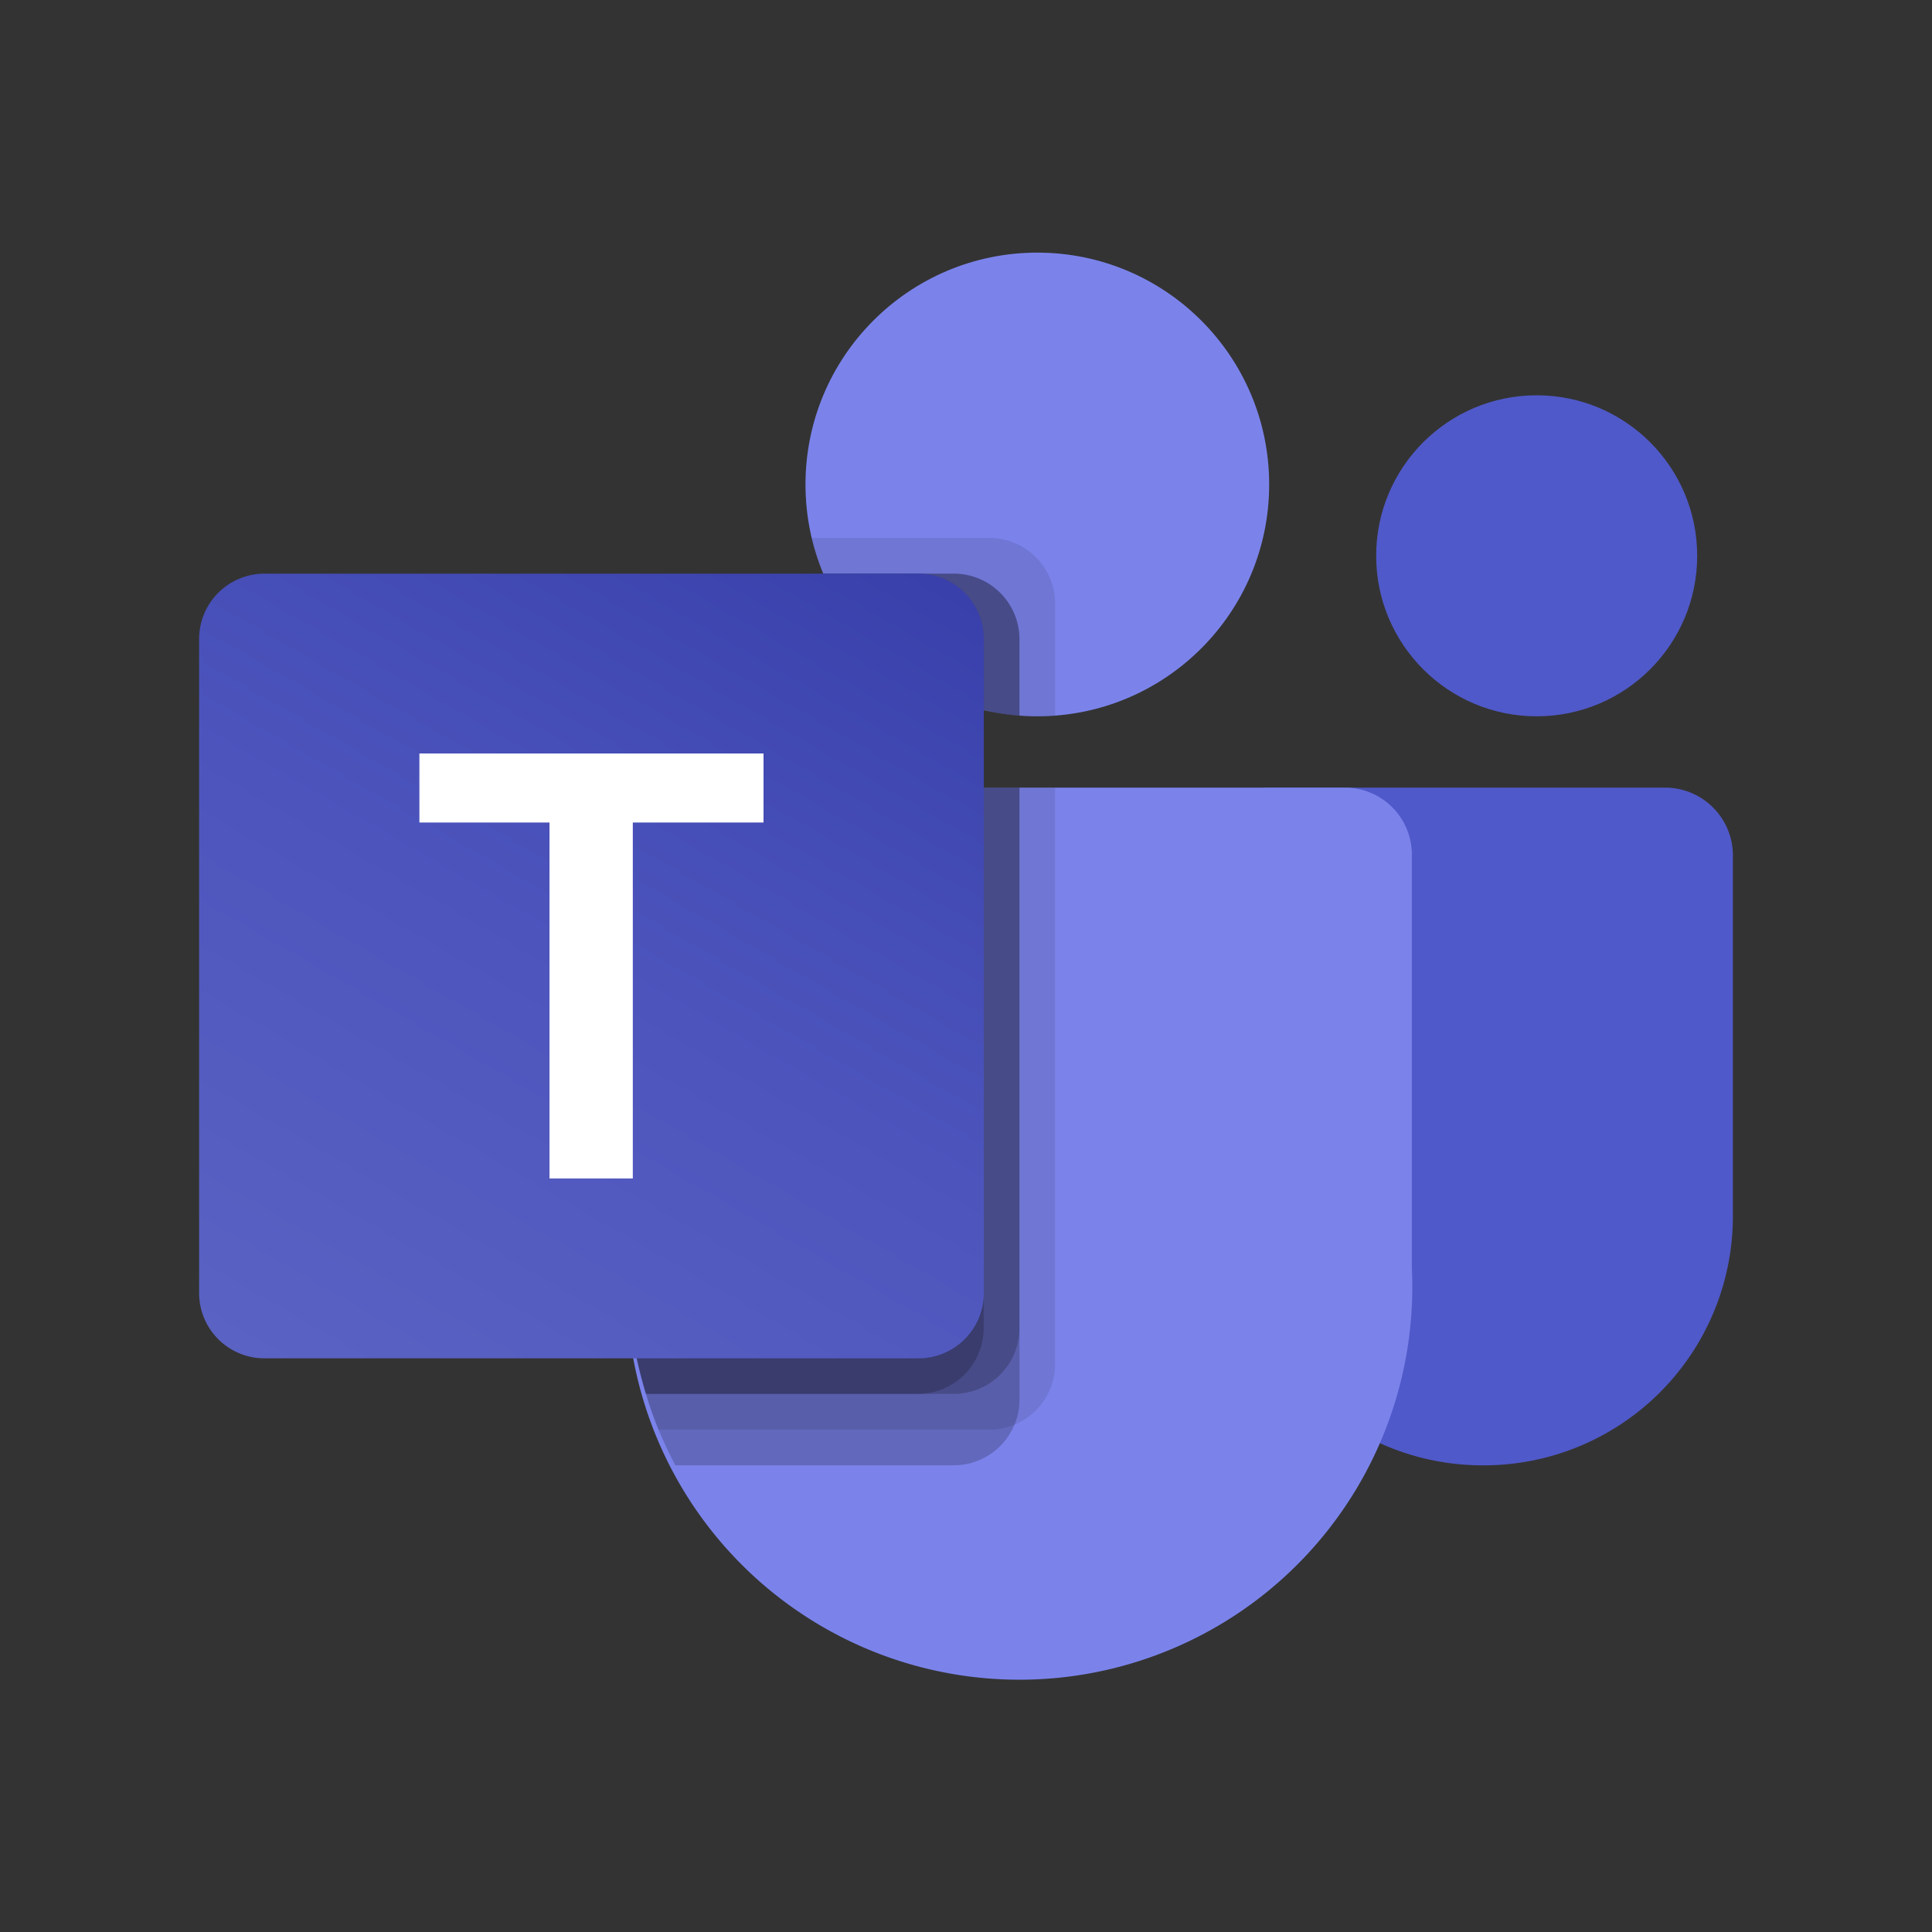
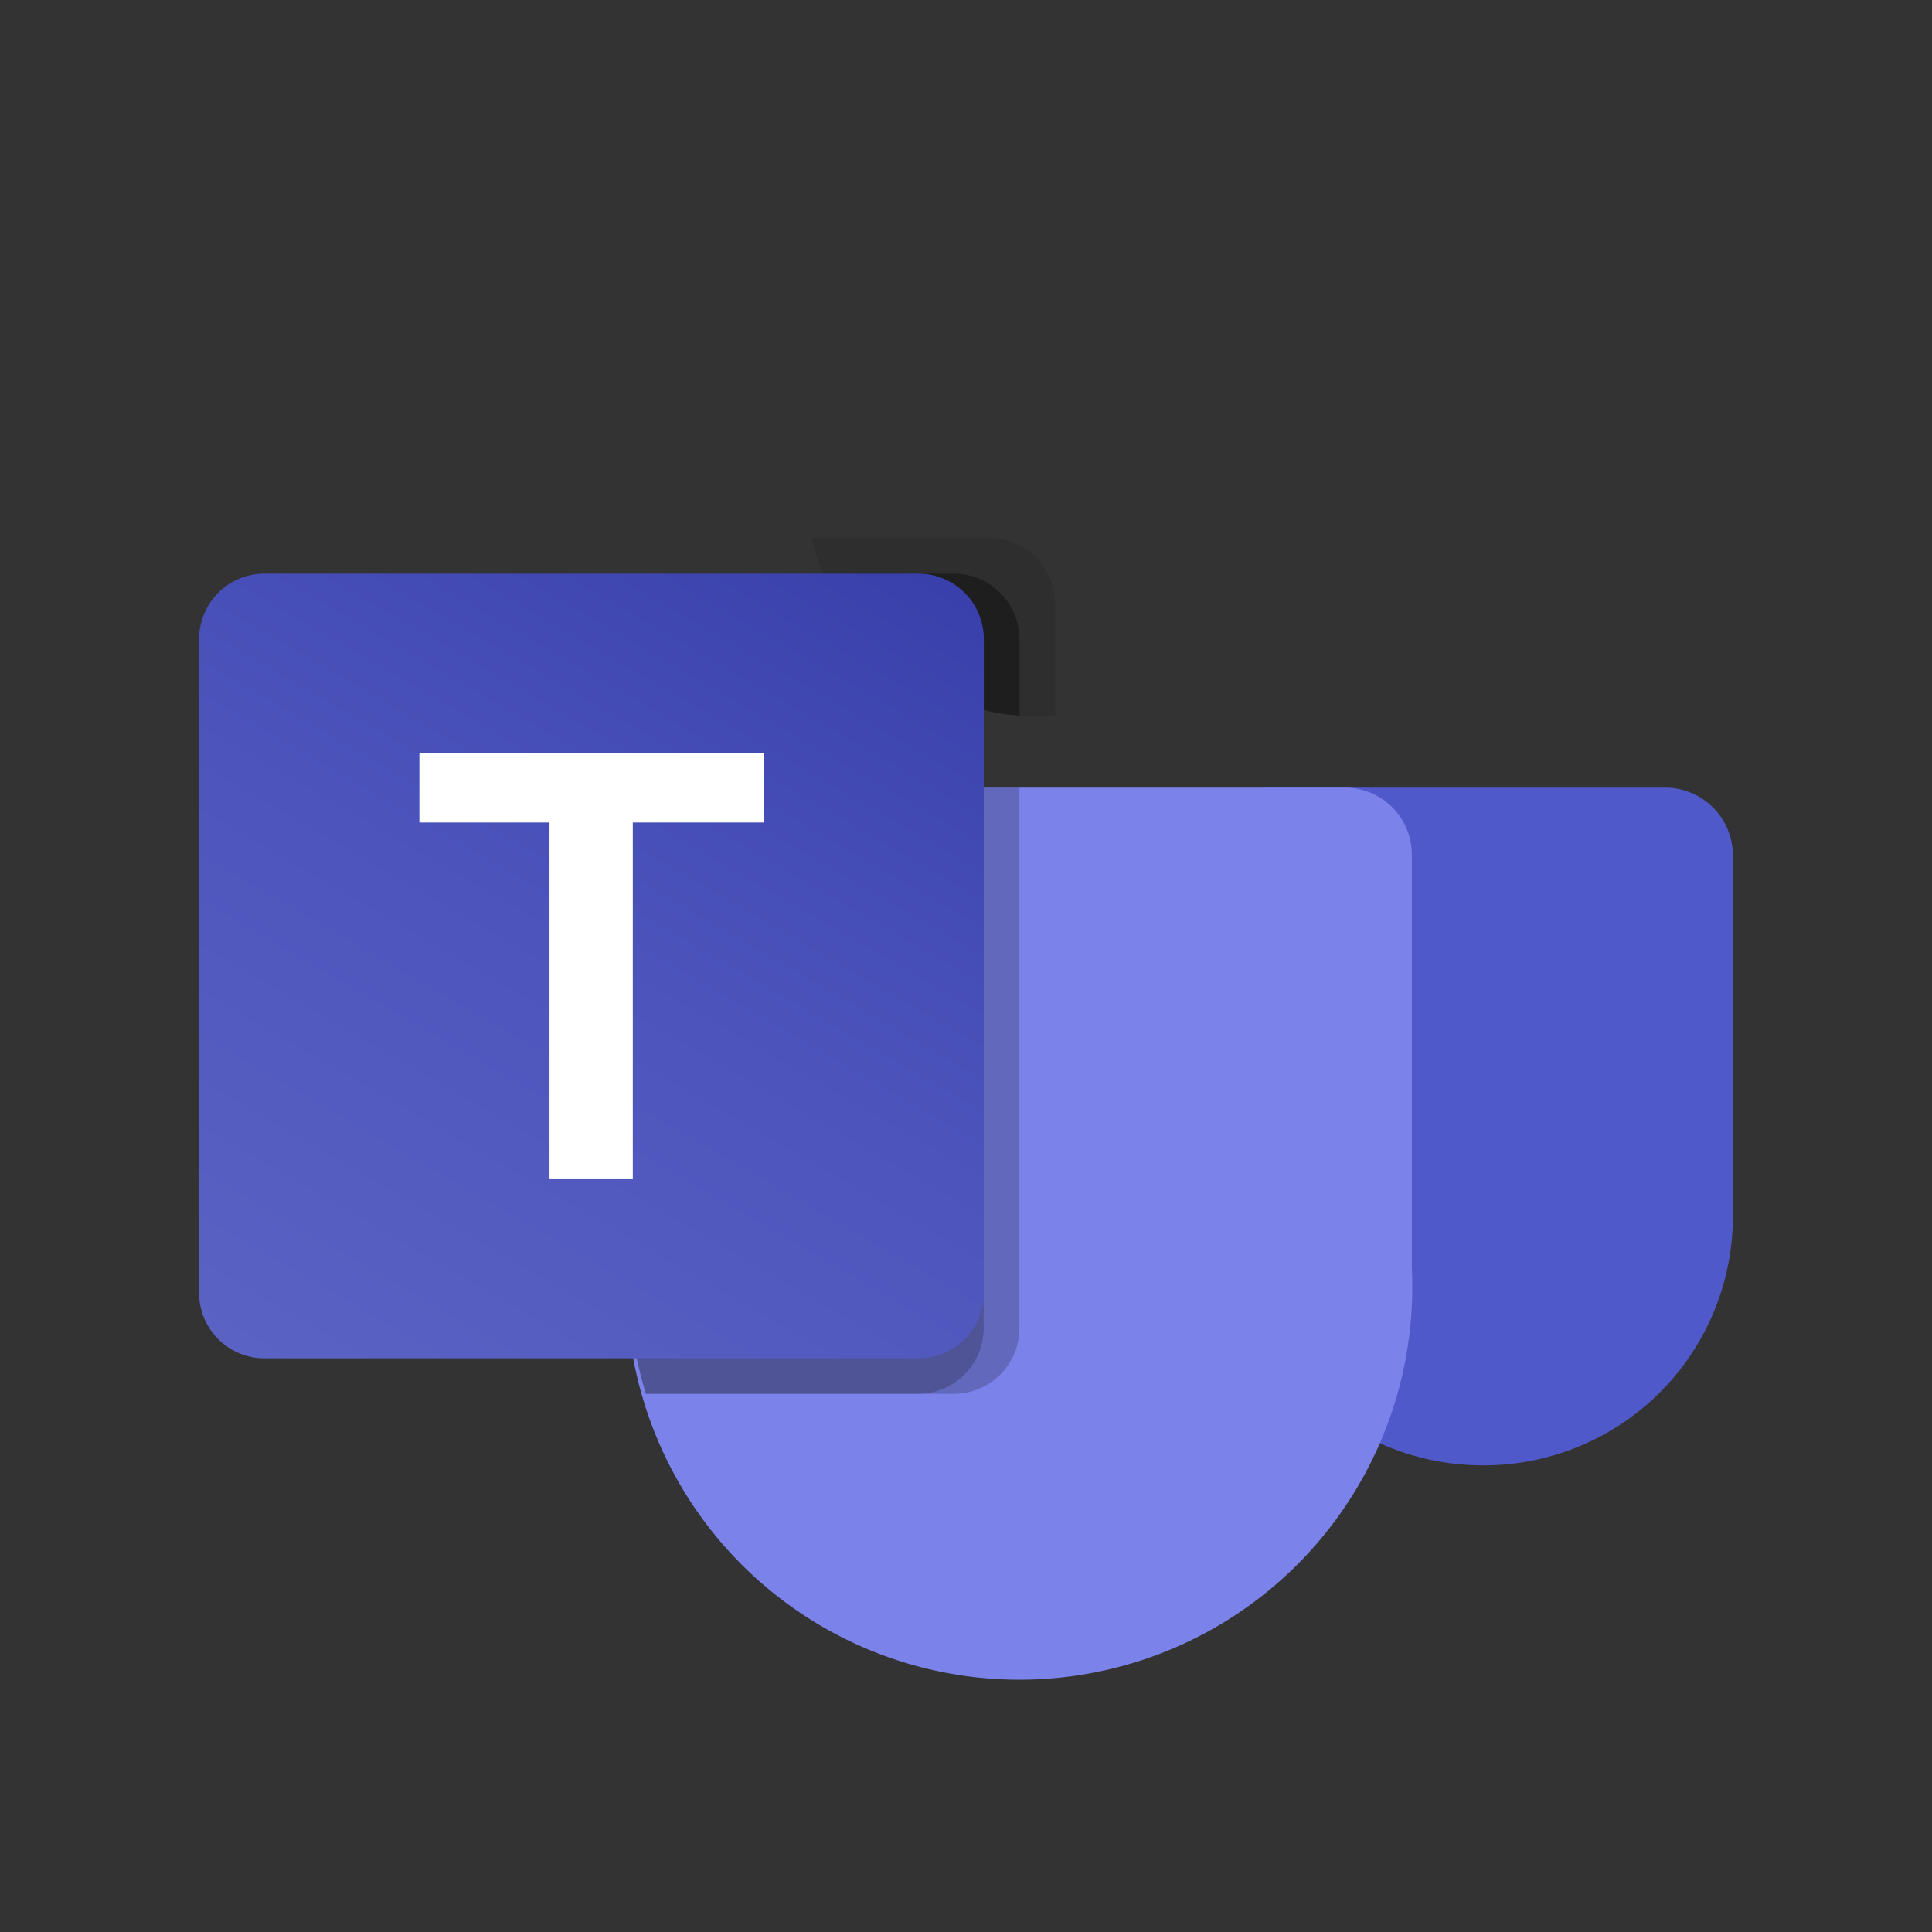
<svg xmlns="http://www.w3.org/2000/svg" width="50" height="50" viewBox="0 0 50 50">
  <rect x="0" y="0" width="50" height="50" fill="#333333" stroke="none" />
  <defs>
    <linearGradient id="linear-gradient" x1="0.174" y1="1.067" x2="0.826" y2="-0.063" gradientUnits="objectBoundingBox">
      <stop offset="0" stop-color="#5a62c3" />
      <stop offset="0.5" stop-color="#4d55bd" />
      <stop offset="1" stop-color="#3940ab" />
    </linearGradient>
  </defs>
  <g id="Teams_50x50" transform="translate(0.102)">
    <rect id="_50x50" data-name="50x50" width="50" height="50" transform="translate(-0.102)" fill="none" />
    <g id="Teams-Logo" transform="translate(5.051 6.538)">
      <path id="Pfad_761" data-name="Pfad 761" d="M1504.083,777.5h10.253a1.754,1.754,0,0,1,1.754,1.754h0v9.339a6.446,6.446,0,0,1-6.446,6.446h-.03a6.446,6.446,0,0,1-6.447-6.445h0V778.417a.917.917,0,0,1,.917-.917Z" transform="translate(-1476.396 -763.654)" fill="#5059c9" />
-       <circle id="Ellipse_366" data-name="Ellipse 366" cx="4.154" cy="4.154" r="4.154" transform="translate(30.462 3.692)" fill="#5059c9" />
-       <circle id="Ellipse_367" data-name="Ellipse 367" cx="6" cy="6" r="6" transform="translate(15.693 0)" fill="#7b83eb" />
      <path id="Pfad_762" data-name="Pfad 762" d="M640.457,777.5H623.533a1.735,1.735,0,0,0-1.692,1.775v10.652a10.166,10.166,0,1,0,20.308,0V779.275A1.735,1.735,0,0,0,640.457,777.5Z" transform="translate(-610.764 -763.654)" fill="#7b83eb" />
-       <path id="Pfad_763" data-name="Pfad 763" d="M633.05,777.5v14.926a1.7,1.7,0,0,1-1.052,1.56,1.638,1.638,0,0,1-.637.129h-8.576c-.12-.3-.231-.609-.323-.923a11.242,11.242,0,0,1-.489-3.268V779.272a1.733,1.733,0,0,1,1.689-1.772Z" transform="translate(-610.896 -763.654)" opacity="0.1" />
-       <path id="Pfad_764" data-name="Pfad 764" d="M632.127,777.5v15.849a1.636,1.636,0,0,1-.129.637,1.7,1.7,0,0,1-1.56,1.052h-7.219c-.157-.3-.3-.609-.434-.923a9.138,9.138,0,0,1-.323-.923,11.244,11.244,0,0,1-.489-3.268V779.272a1.733,1.733,0,0,1,1.689-1.772Z" transform="translate(-610.896 -763.654)" opacity="0.2" />
      <path id="Pfad_765" data-name="Pfad 765" d="M632.128,777.5v14a1.7,1.7,0,0,1-1.689,1.689h-7.976a11.242,11.242,0,0,1-.489-3.268V779.272a1.733,1.733,0,0,1,1.689-1.772Z" transform="translate(-610.897 -763.654)" opacity="0.2" />
      <path id="Pfad_766" data-name="Pfad 766" d="M631.2,777.5v14a1.7,1.7,0,0,1-1.689,1.689h-7.052a11.242,11.242,0,0,1-.489-3.268V779.272a1.733,1.733,0,0,1,1.689-1.772Z" transform="translate(-610.897 -763.654)" opacity="0.2" />
      <path id="Pfad_767" data-name="Pfad 767" d="M896.792,416.357v2.908c-.157.009-.3.018-.462.018s-.3-.009-.462-.018a5.064,5.064,0,0,1-.923-.148,6,6,0,0,1-4.154-3.526,5.123,5.123,0,0,1-.3-.923H895.1A1.7,1.7,0,0,1,896.792,416.357Z" transform="translate(-874.637 -407.283)" opacity="0.1" />
      <path id="Pfad_768" data-name="Pfad 768" d="M912.161,468.19v1.985a5.062,5.062,0,0,1-.923-.148,6,6,0,0,1-4.154-3.526h3.388A1.7,1.7,0,0,1,912.161,468.19Z" transform="translate(-890.93 -458.193)" opacity="0.2" />
      <path id="Pfad_769" data-name="Pfad 769" d="M912.161,468.19v1.985a5.062,5.062,0,0,1-.923-.148,6,6,0,0,1-4.154-3.526h3.388A1.7,1.7,0,0,1,912.161,468.19Z" transform="translate(-890.93 -458.193)" opacity="0.2" />
-       <path id="Pfad_770" data-name="Pfad 770" d="M911.237,468.189v1.837a6,6,0,0,1-4.154-3.526h2.465A1.7,1.7,0,0,1,911.237,468.189Z" transform="translate(-890.929 -458.192)" opacity="0.2" />
      <path id="Pfad_771" data-name="Pfad 771" d="M1.692,466.5H18.616a1.692,1.692,0,0,1,1.692,1.692v16.924a1.692,1.692,0,0,1-1.692,1.692H1.692A1.692,1.692,0,0,1,0,485.116V468.192A1.692,1.692,0,0,1,1.692,466.5Z" transform="translate(0 -458.192)" fill="url(#linear-gradient)" />
      <path id="Pfad_772" data-name="Pfad 772" d="M329.029,729.631h-3.383v9.212H323.49v-9.212h-3.367v-1.787h8.906Z" transform="translate(-314.422 -714.882)" fill="#fff" />
    </g>
  </g>
</svg>